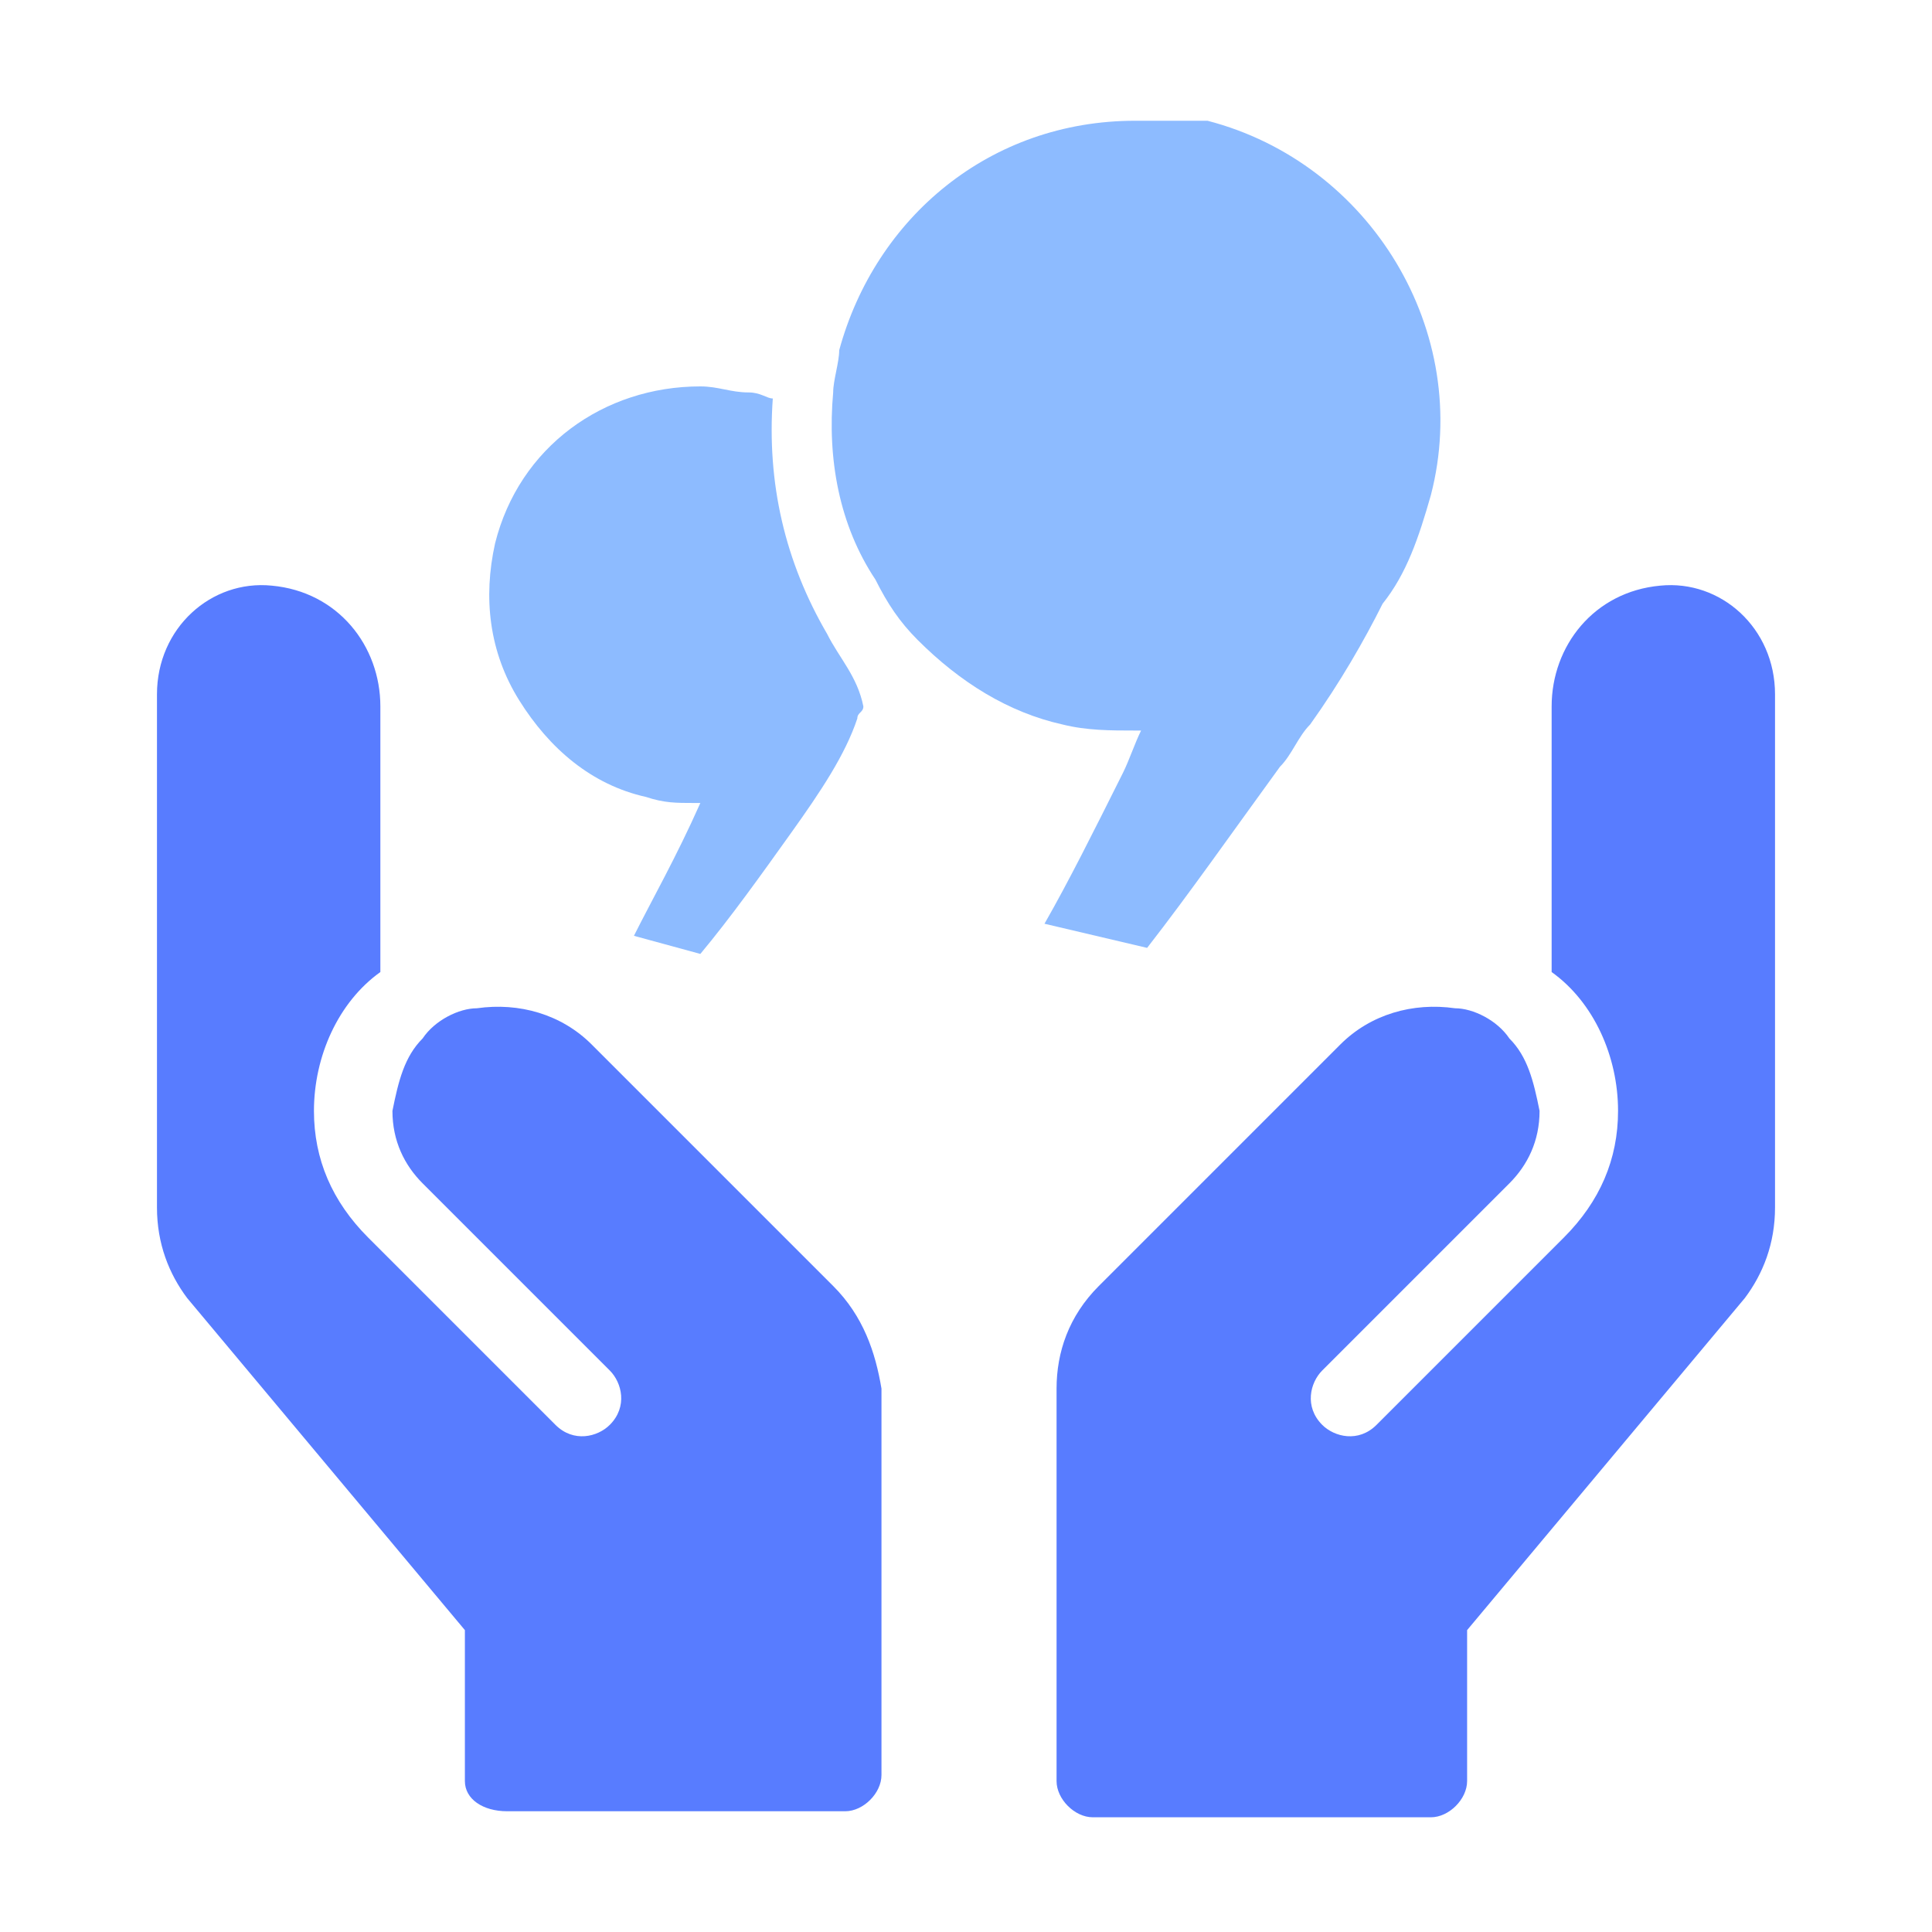
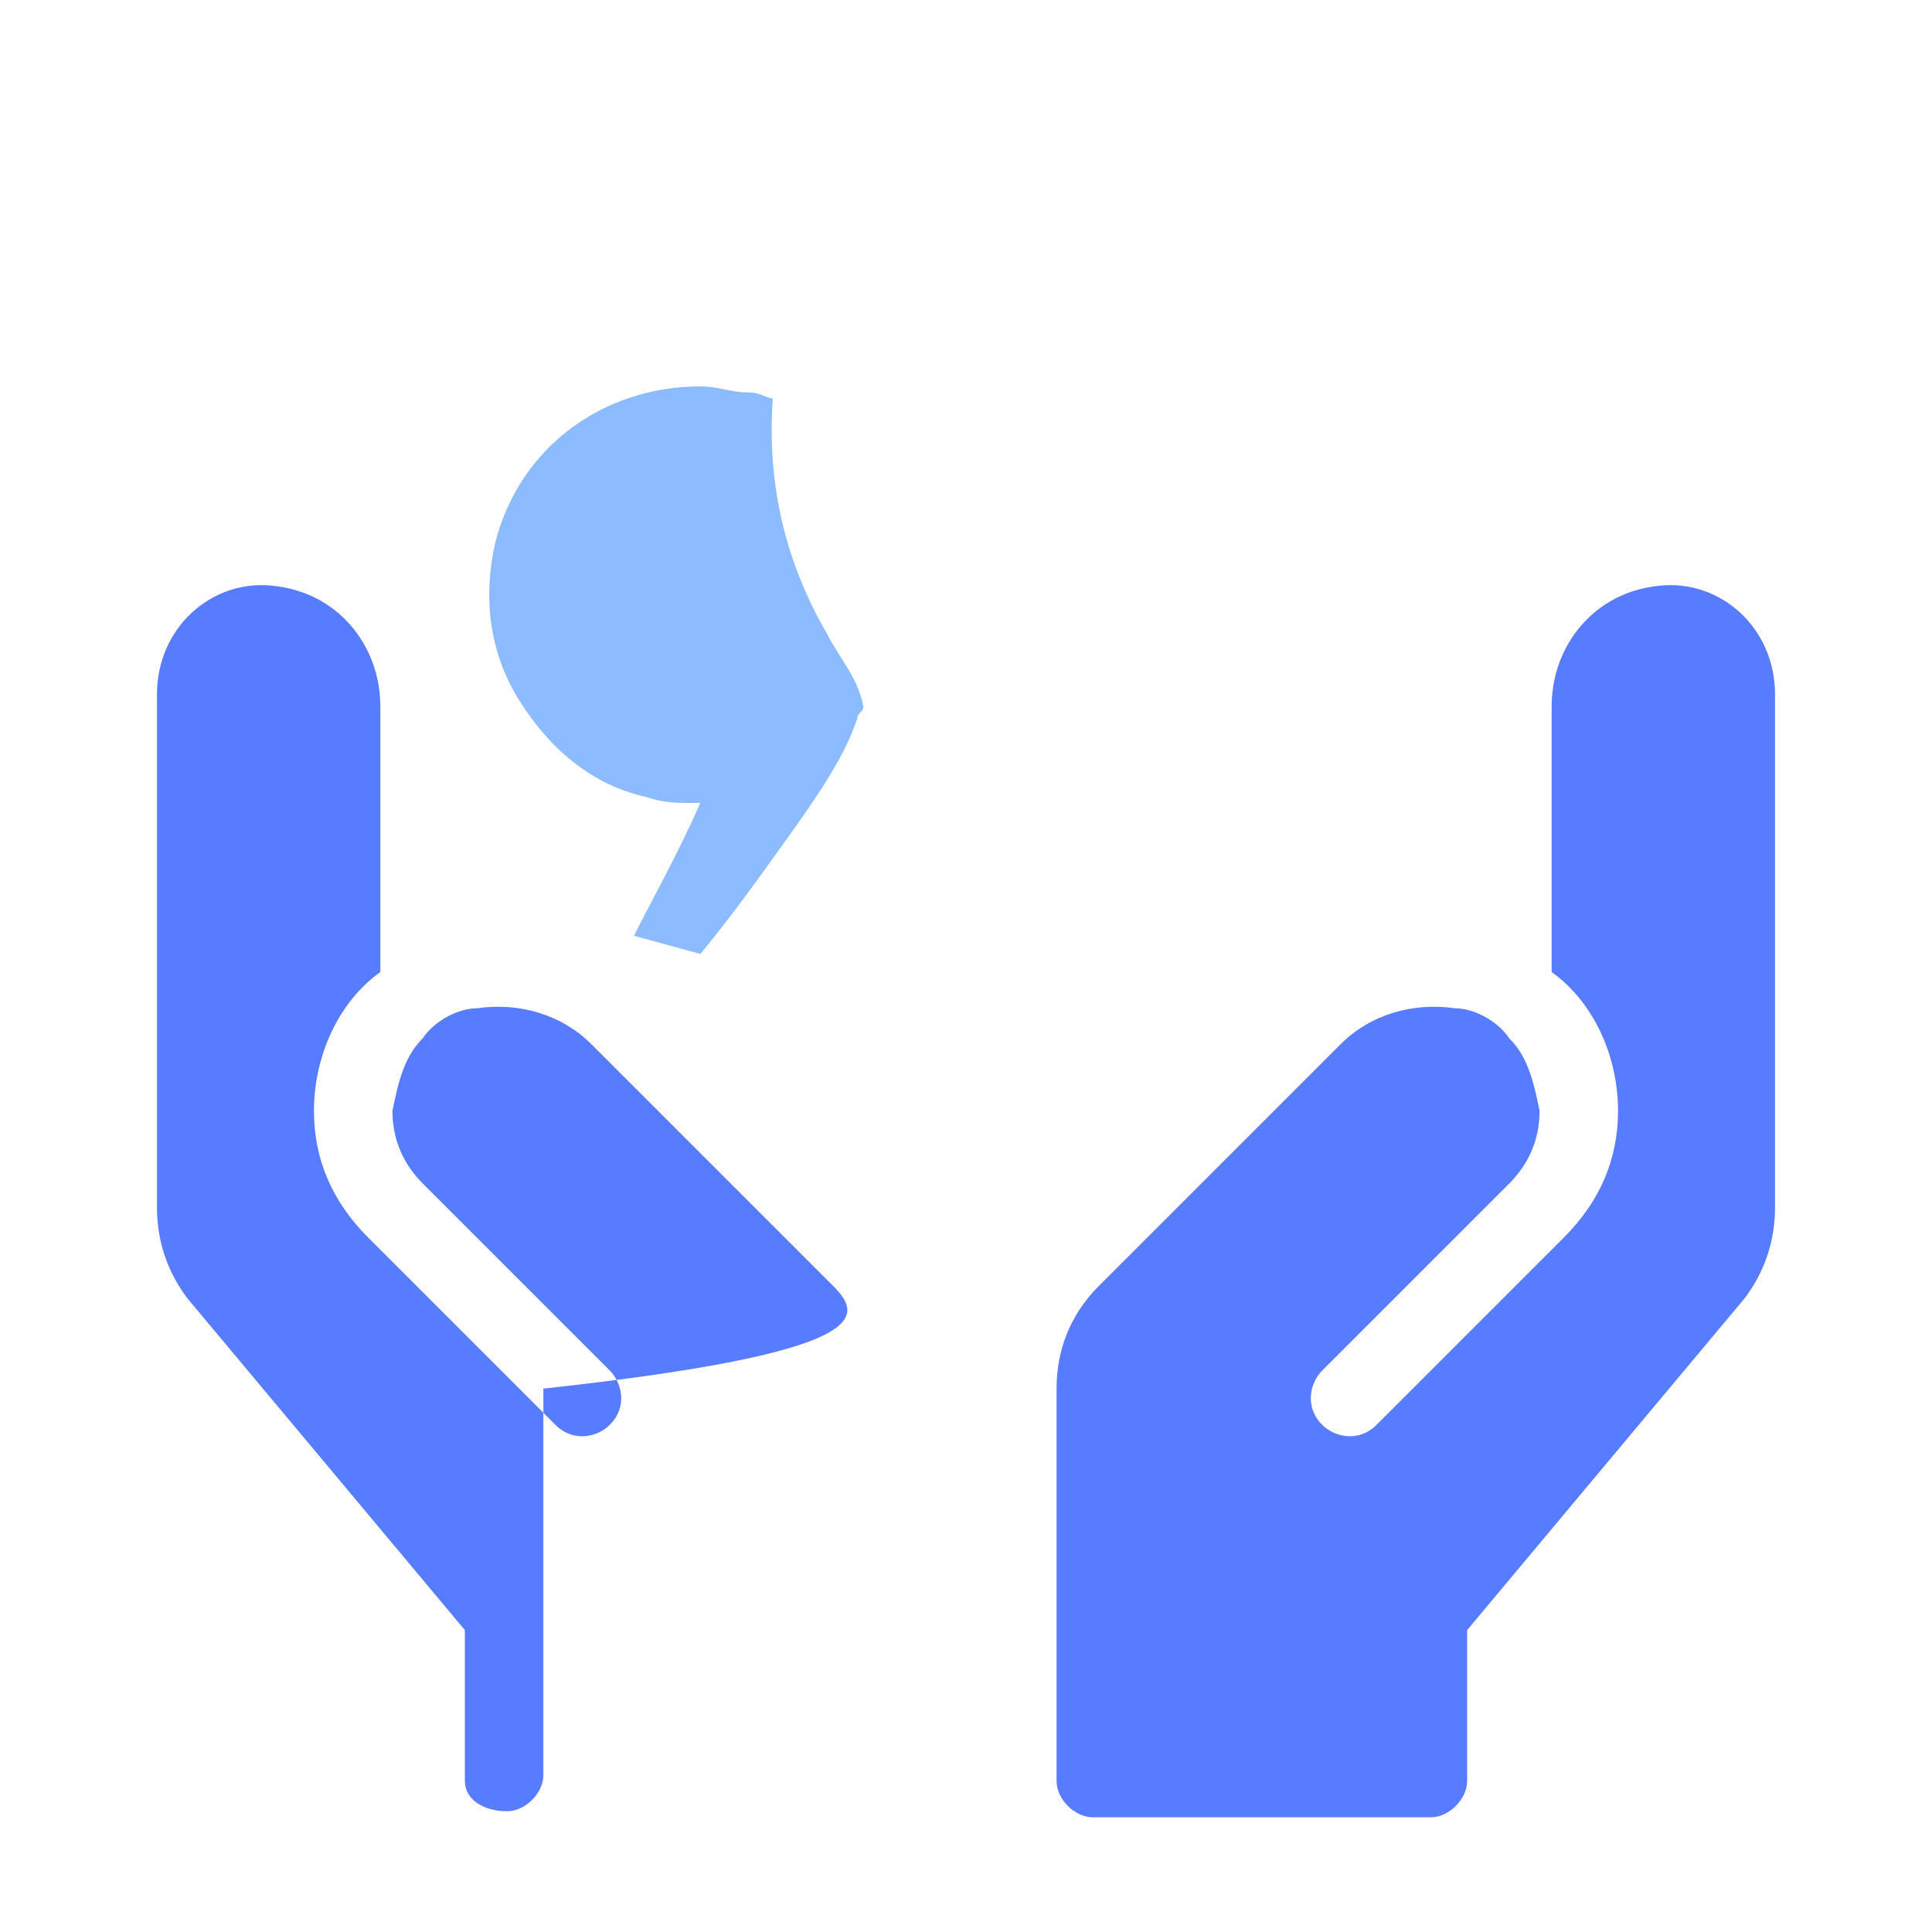
<svg xmlns="http://www.w3.org/2000/svg" version="1.1" id="Layer_1" x="0px" y="0px" viewBox="0 0 32 32" style="enable-background:new 0 0 32 32;" xml:space="preserve">
  <style type="text/css">
	.st0{fill:#587CFF;}
	.st1{fill:#8DBBFF;}
</style>
  <g>
-     <path class="st0" d="M13.8,21.3l-4-4c-0.5-0.5-1.2-0.7-1.9-0.6c-0.3,0-0.7,0.2-0.9,0.5c-0.3,0.3-0.4,0.7-0.5,1.2   c0,0.5,0.2,0.9,0.5,1.2l3.1,3.1c0.2,0.2,0.3,0.6,0,0.9c-0.2,0.2-0.6,0.3-0.9,0c0,0,0,0,0,0l-3.1-3.1c-0.6-0.6-0.9-1.3-0.9-2.1   c0-0.9,0.4-1.8,1.1-2.3v-4.4c0-1-0.7-1.9-1.8-2c-1-0.1-1.9,0.7-1.9,1.8c0,0,0,0.1,0,0.1v8.4c0,0.6,0.2,1.1,0.5,1.5L7.7,27v2.5   C7.7,29.8,8,30,8.4,30h5.6c0.3,0,0.6-0.3,0.6-0.6V23C14.5,22.4,14.3,21.8,13.8,21.3z" />
+     <path class="st0" d="M13.8,21.3l-4-4c-0.5-0.5-1.2-0.7-1.9-0.6c-0.3,0-0.7,0.2-0.9,0.5c-0.3,0.3-0.4,0.7-0.5,1.2   c0,0.5,0.2,0.9,0.5,1.2l3.1,3.1c0.2,0.2,0.3,0.6,0,0.9c-0.2,0.2-0.6,0.3-0.9,0c0,0,0,0,0,0l-3.1-3.1c-0.6-0.6-0.9-1.3-0.9-2.1   c0-0.9,0.4-1.8,1.1-2.3v-4.4c0-1-0.7-1.9-1.8-2c-1-0.1-1.9,0.7-1.9,1.8c0,0,0,0.1,0,0.1v8.4c0,0.6,0.2,1.1,0.5,1.5L7.7,27v2.5   C7.7,29.8,8,30,8.4,30c0.3,0,0.6-0.3,0.6-0.6V23C14.5,22.4,14.3,21.8,13.8,21.3z" />
    <path class="st0" d="M18.2,21.3l4-4c0.5-0.5,1.2-0.7,1.9-0.6c0.3,0,0.7,0.2,0.9,0.5c0.3,0.3,0.4,0.7,0.5,1.2c0,0.5-0.2,0.9-0.5,1.2   l-3.1,3.1c-0.2,0.2-0.3,0.6,0,0.9c0.2,0.2,0.6,0.3,0.9,0c0,0,0,0,0,0l3.1-3.1c0.6-0.6,0.9-1.3,0.9-2.1c0-0.9-0.4-1.8-1.1-2.3v-4.4   c0-1,0.7-1.9,1.8-2c1-0.1,1.9,0.7,1.9,1.8c0,0,0,0.1,0,0.1v8.4c0,0.6-0.2,1.1-0.5,1.5L24.3,27v2.5c0,0.3-0.3,0.6-0.6,0.6h-5.6   c-0.3,0-0.6-0.3-0.6-0.6V23C17.5,22.4,17.7,21.8,18.2,21.3z" />
    <g>
      <path class="st1" d="M13.7,10.5c-0.7-1.2-1-2.5-0.9-3.9c-0.1,0-0.2-0.1-0.4-0.1c-0.3,0-0.5-0.1-0.8-0.1C10,6.4,8.6,7.4,8.2,9    C8,9.9,8.1,10.8,8.6,11.6c0.5,0.8,1.2,1.4,2.1,1.6c0.3,0.1,0.5,0.1,0.8,0.1c0,0,0,0,0.1,0c-0.4,0.9-0.8,1.6-1.1,2.2l1.1,0.3    c0.5-0.6,1-1.3,1.5-2c0.5-0.7,0.9-1.3,1.1-1.9c0-0.1,0.1-0.1,0.1-0.2C14.2,11.2,13.9,10.9,13.7,10.5z" />
-       <path class="st1" d="M15.2,10.6c0.7,0.7,1.5,1.2,2.4,1.4c0.4,0.1,0.8,0.1,1.2,0.1c0,0,0.1,0,0.1,0c-0.1,0.2-0.2,0.5-0.3,0.7    c-0.5,1-0.9,1.8-1.3,2.5l1.7,0.4c0.7-0.9,1.4-1.9,2.2-3c0.2-0.2,0.3-0.5,0.5-0.7c0.5-0.7,0.9-1.4,1.2-2c0.4-0.5,0.6-1.1,0.8-1.8    c0.7-2.7-1-5.5-3.7-6.2C19.6,2,19.2,2,18.8,2c-2.4,0-4.3,1.6-4.9,3.8c0,0.2-0.1,0.5-0.1,0.7c-0.1,1.1,0.1,2.2,0.7,3.1    C14.7,10,14.9,10.3,15.2,10.6z" />
    </g>
  </g>
</svg>